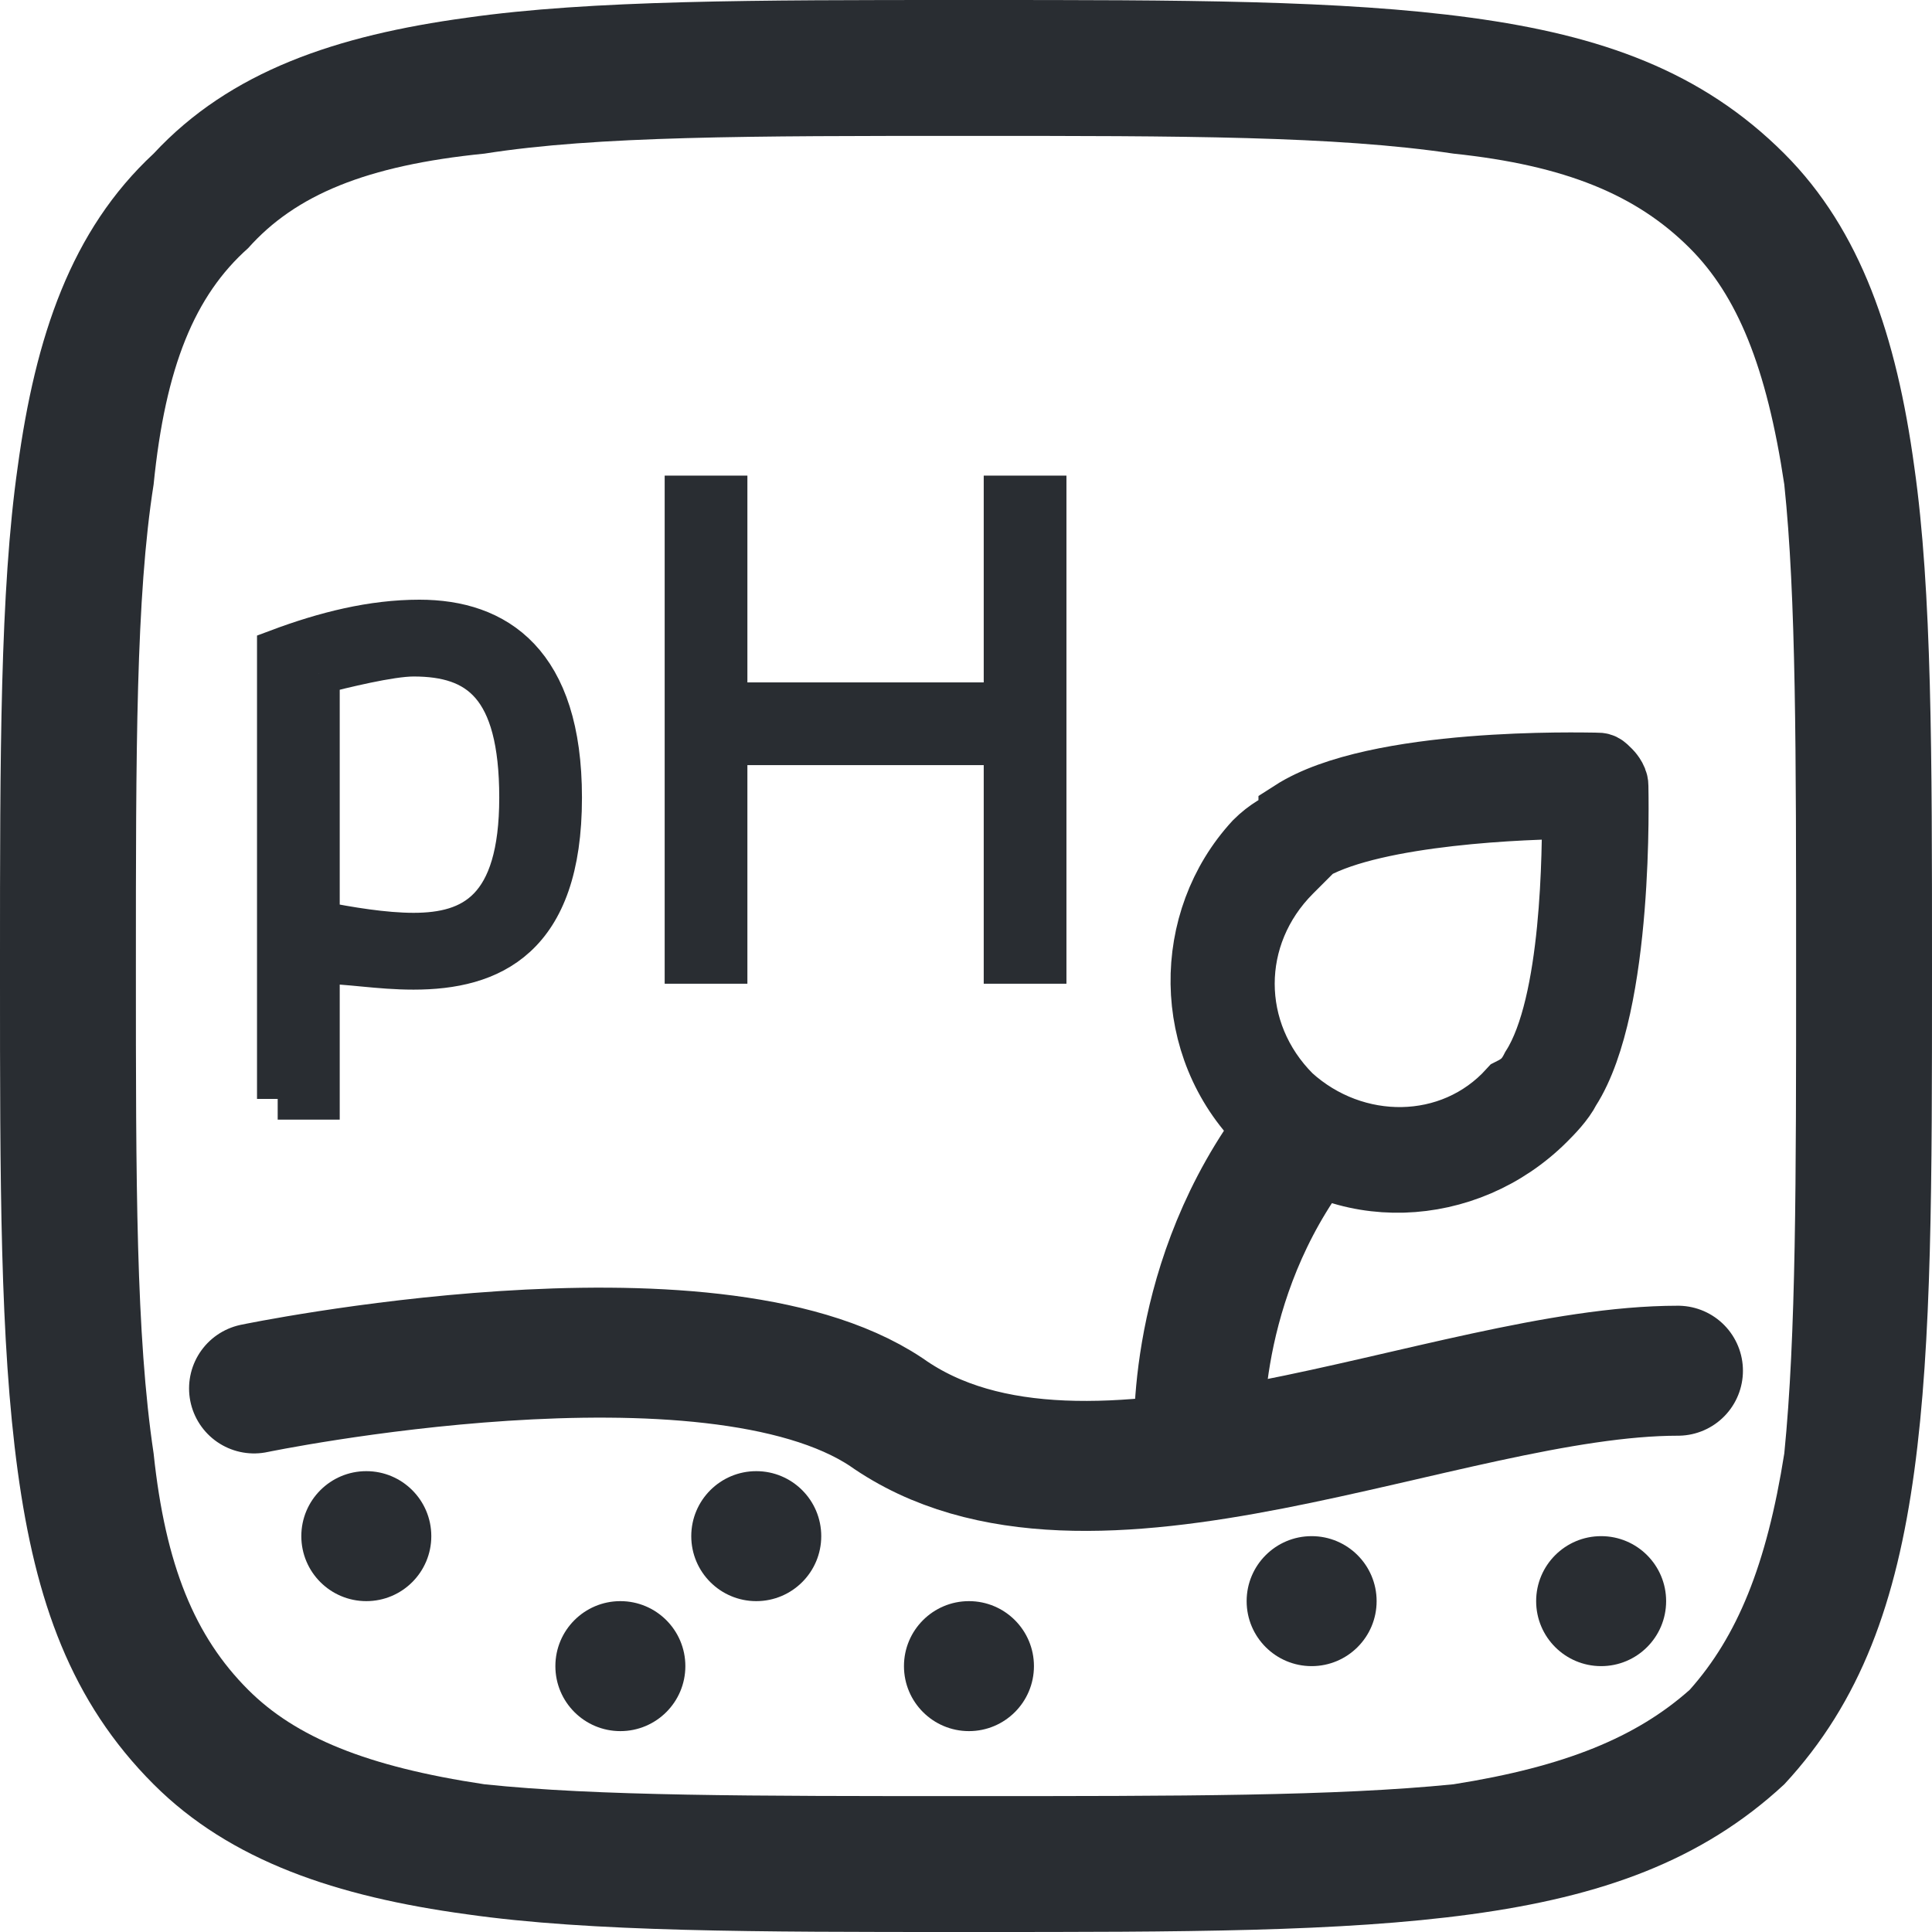
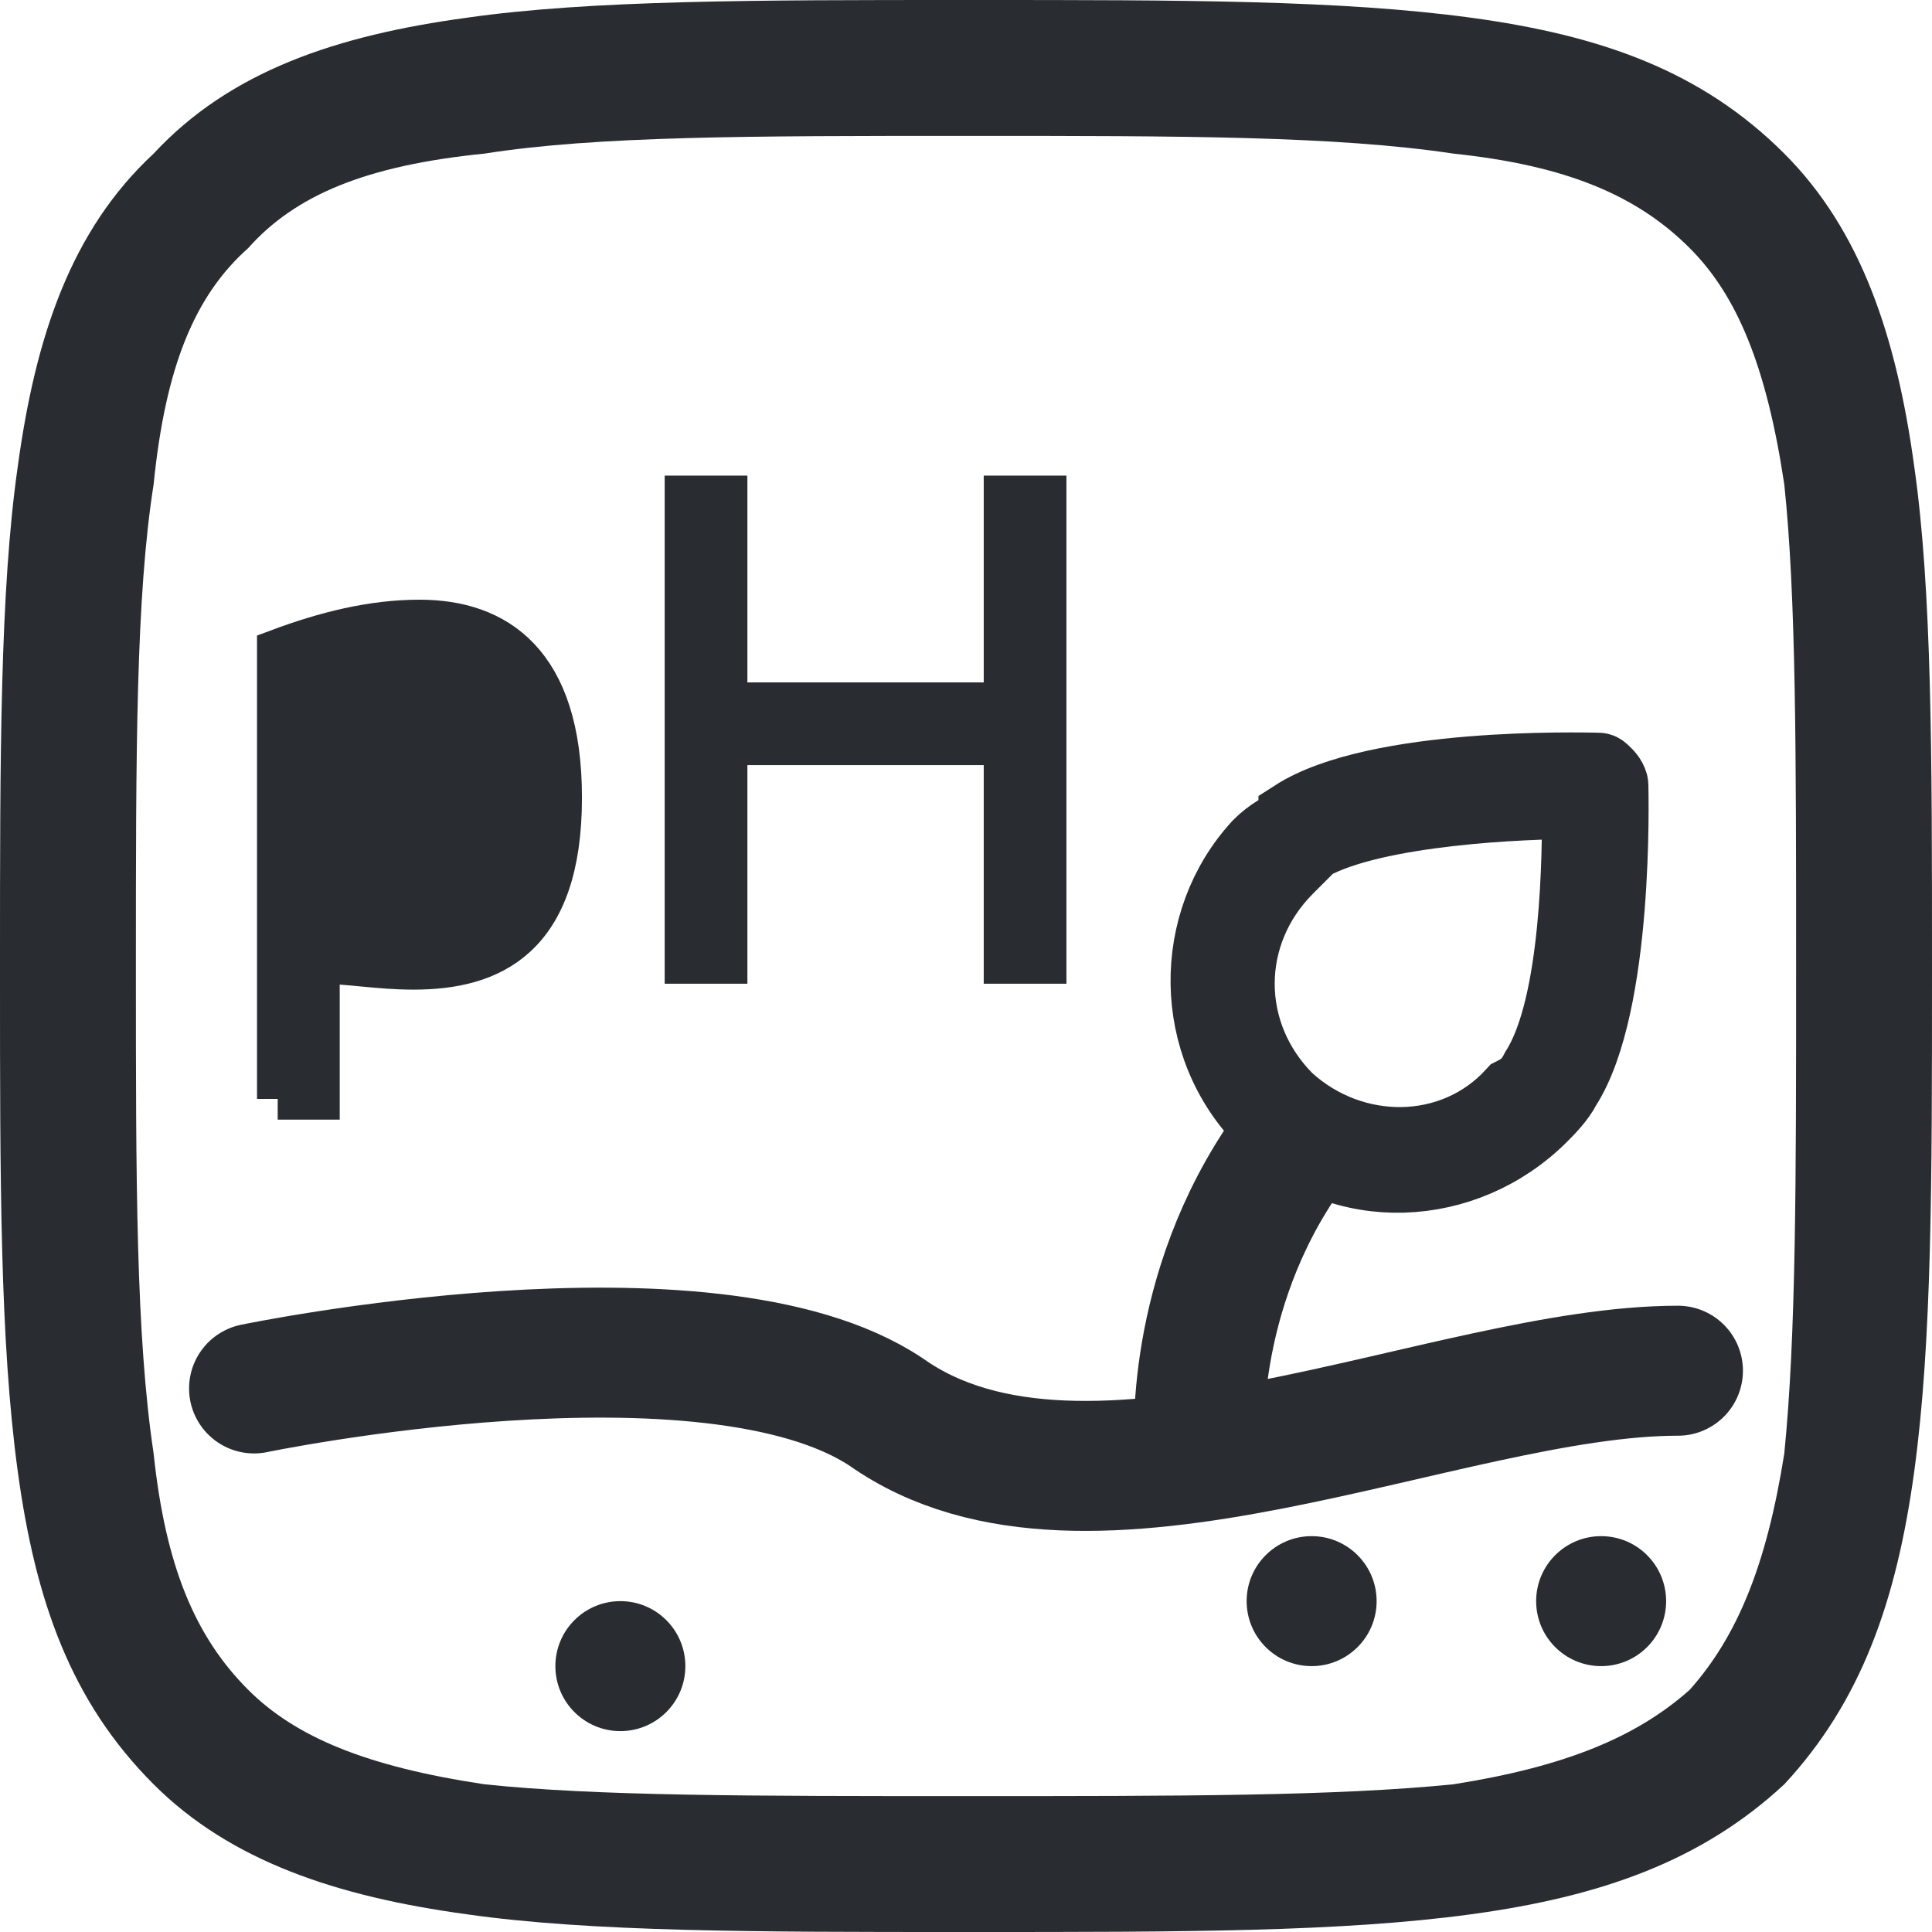
<svg xmlns="http://www.w3.org/2000/svg" xml:space="preserve" width="64px" height="64px" version="1.1" style="shape-rendering:geometricPrecision; text-rendering:geometricPrecision; image-rendering:optimizeQuality; fill-rule:evenodd; clip-rule:evenodd" viewBox="0 0 3.27 3.27">
  <defs>
    <style type="text/css">
   
    .str2 {stroke:#292D32;stroke-width:0.07;stroke-miterlimit:2.613}
    .str1 {stroke:#292D32;stroke-width:0.12;stroke-miterlimit:2.613}
    .str0 {stroke:#292D32;stroke-width:0.22;stroke-linecap:round;stroke-miterlimit:2.613}
    .fil2 {fill:none}
    .fil4 {fill:none;fill-rule:nonzero}
    .fil1 {fill:#292D32}
    .fil0 {fill:#292D32;fill-rule:nonzero}
    .fil3 {fill:#4A4A4A;fill-rule:nonzero}
   
  </style>
  </defs>
  <g id="Layer_x0020_1">
-     <circle class="fil0" cx="0.62" cy="2.6" r="0.11" />
    <path class="fil1" d="M1.63 0l0.02 0c0.35,0 0.62,0 0.84,0.03 0.22,0.03 0.39,0.09 0.53,0.23 0.13,0.13 0.19,0.31 0.22,0.53 0.03,0.21 0.03,0.49 0.03,0.84l0 0.02c0,0.35 0,0.62 -0.03,0.84 -0.03,0.22 -0.09,0.39 -0.22,0.53 -0.14,0.13 -0.31,0.19 -0.53,0.22 -0.22,0.03 -0.49,0.03 -0.84,0.03l-0.02 0c-0.35,0 -0.63,0 -0.84,-0.03 -0.22,-0.03 -0.4,-0.09 -0.53,-0.22 -0.14,-0.14 -0.2,-0.31 -0.23,-0.53 -0.03,-0.22 -0.03,-0.49 -0.03,-0.84l0 -0.02c0,-0.35 0,-0.63 0.03,-0.84 0.03,-0.22 0.09,-0.4 0.23,-0.53 0.13,-0.14 0.31,-0.2 0.53,-0.23 0.21,-0.03 0.49,-0.03 0.84,-0.03zm-0.81 0.26c-0.2,0.02 -0.32,0.07 -0.4,0.16 -0.09,0.08 -0.14,0.2 -0.16,0.4 -0.03,0.19 -0.03,0.45 -0.03,0.82 0,0.36 0,0.62 0.03,0.82 0.02,0.19 0.07,0.31 0.16,0.4 0.08,0.08 0.2,0.13 0.4,0.16 0.19,0.02 0.45,0.02 0.82,0.02 0.36,0 0.62,0 0.82,-0.02 0.19,-0.03 0.31,-0.08 0.4,-0.16 0.08,-0.09 0.13,-0.21 0.16,-0.4 0.02,-0.2 0.02,-0.46 0.02,-0.82 0,-0.37 0,-0.63 -0.02,-0.82 -0.03,-0.2 -0.08,-0.32 -0.16,-0.4 -0.09,-0.09 -0.21,-0.14 -0.4,-0.16 -0.2,-0.03 -0.46,-0.03 -0.82,-0.03 -0.37,0 -0.63,0 -0.82,0.03z" />
    <path class="fil2 str0" d="M0.43 2.35c0,0 0.77,-0.16 1.07,0.04 0.34,0.24 0.95,-0.07 1.34,-0.07" />
    <circle class="fil0" cx="1.05" cy="2.82" r="0.11" />
-     <circle class="fil0" cx="1.28" cy="2.6" r="0.11" />
-     <circle class="fil0" cx="1.64" cy="2.82" r="0.11" />
    <circle class="fil0" cx="2.22" cy="2.71" r="0.11" />
    <circle class="fil0" cx="2.71" cy="2.71" r="0.11" />
    <path id="Shape" class="fil3 str1" d="M2.14 1.9c0.13,0.13 0.34,0.12 0.47,-0.01 0.01,-0.01 0.03,-0.03 0.04,-0.05 0,0 0,0 0,0 0.09,-0.14 0.08,-0.5 0.08,-0.51 0,-0.01 -0.01,-0.02 -0.01,-0.02 -0.01,-0.01 -0.01,-0.01 -0.02,-0.01 -0.02,0 -0.37,-0.01 -0.51,0.08 0,0 0,0 0,0.01 -0.02,0.01 -0.04,0.02 -0.06,0.04 -0.12,0.13 -0.12,0.34 0.01,0.47zm0.08 -0.47c0,0 0,0 0,0 0.11,-0.06 0.36,-0.07 0.45,-0.07 0,0.08 0,0.34 -0.07,0.45 0,0 0,0 0,0 -0.01,0.02 -0.02,0.03 -0.04,0.04 -0.1,0.11 -0.27,0.11 -0.38,0.01 -0.11,-0.11 -0.11,-0.28 0,-0.39 0.01,-0.01 0.03,-0.03 0.04,-0.04z" />
    <path class="fil2 str0" d="M2.18 1.95c-0.17,0.24 -0.15,0.5 -0.15,0.5" />
-     <path class="fil0" d="M0.47 1.86l0.07 0 0 -0.23c0.05,0 0.1,0.01 0.16,0.01 0.13,0 0.25,-0.05 0.25,-0.29 0,-0.23 -0.11,-0.3 -0.24,-0.3 -0.08,0 -0.16,0.02 -0.24,0.05l0 0.76zm0.07 -0.72c0.04,-0.01 0.12,-0.03 0.16,-0.03 0.11,0 0.18,0.05 0.18,0.24 0,0.19 -0.08,0.23 -0.18,0.23 -0.05,0 -0.11,-0.01 -0.16,-0.02l0 -0.42z" />
-     <polygon id="_1" class="fil0" points="1.16,0.84 1.16,1.63 1.23,1.63 1.23,1.26 1.7,1.26 1.7,1.63 1.77,1.63 1.77,0.84 1.7,0.84 1.7,1.19 1.23,1.19 1.23,0.84 " />
+     <path class="fil0" d="M0.47 1.86l0.07 0 0 -0.23c0.05,0 0.1,0.01 0.16,0.01 0.13,0 0.25,-0.05 0.25,-0.29 0,-0.23 -0.11,-0.3 -0.24,-0.3 -0.08,0 -0.16,0.02 -0.24,0.05l0 0.76zm0.07 -0.72l0 -0.42z" />
    <path id="_2" class="fil4 str2" d="M0.47 1.86l0.07 0 0 -0.23c0.05,0 0.1,0.01 0.16,0.01 0.13,0 0.25,-0.05 0.25,-0.29 0,-0.23 -0.11,-0.3 -0.24,-0.3 -0.08,0 -0.16,0.02 -0.24,0.05l0 0.76zm0.07 -0.72c0.04,-0.01 0.12,-0.03 0.16,-0.03 0.11,0 0.18,0.05 0.18,0.24 0,0.19 -0.08,0.23 -0.18,0.23 -0.05,0 -0.11,-0.01 -0.16,-0.02l0 -0.42z" />
    <polygon id="_3" class="fil4 str2" points="1.16,0.84 1.16,1.63 1.23,1.63 1.23,1.26 1.7,1.26 1.7,1.63 1.77,1.63 1.77,0.84 1.7,0.84 1.7,1.19 1.23,1.19 1.23,0.84 " />
  </g>
</svg>